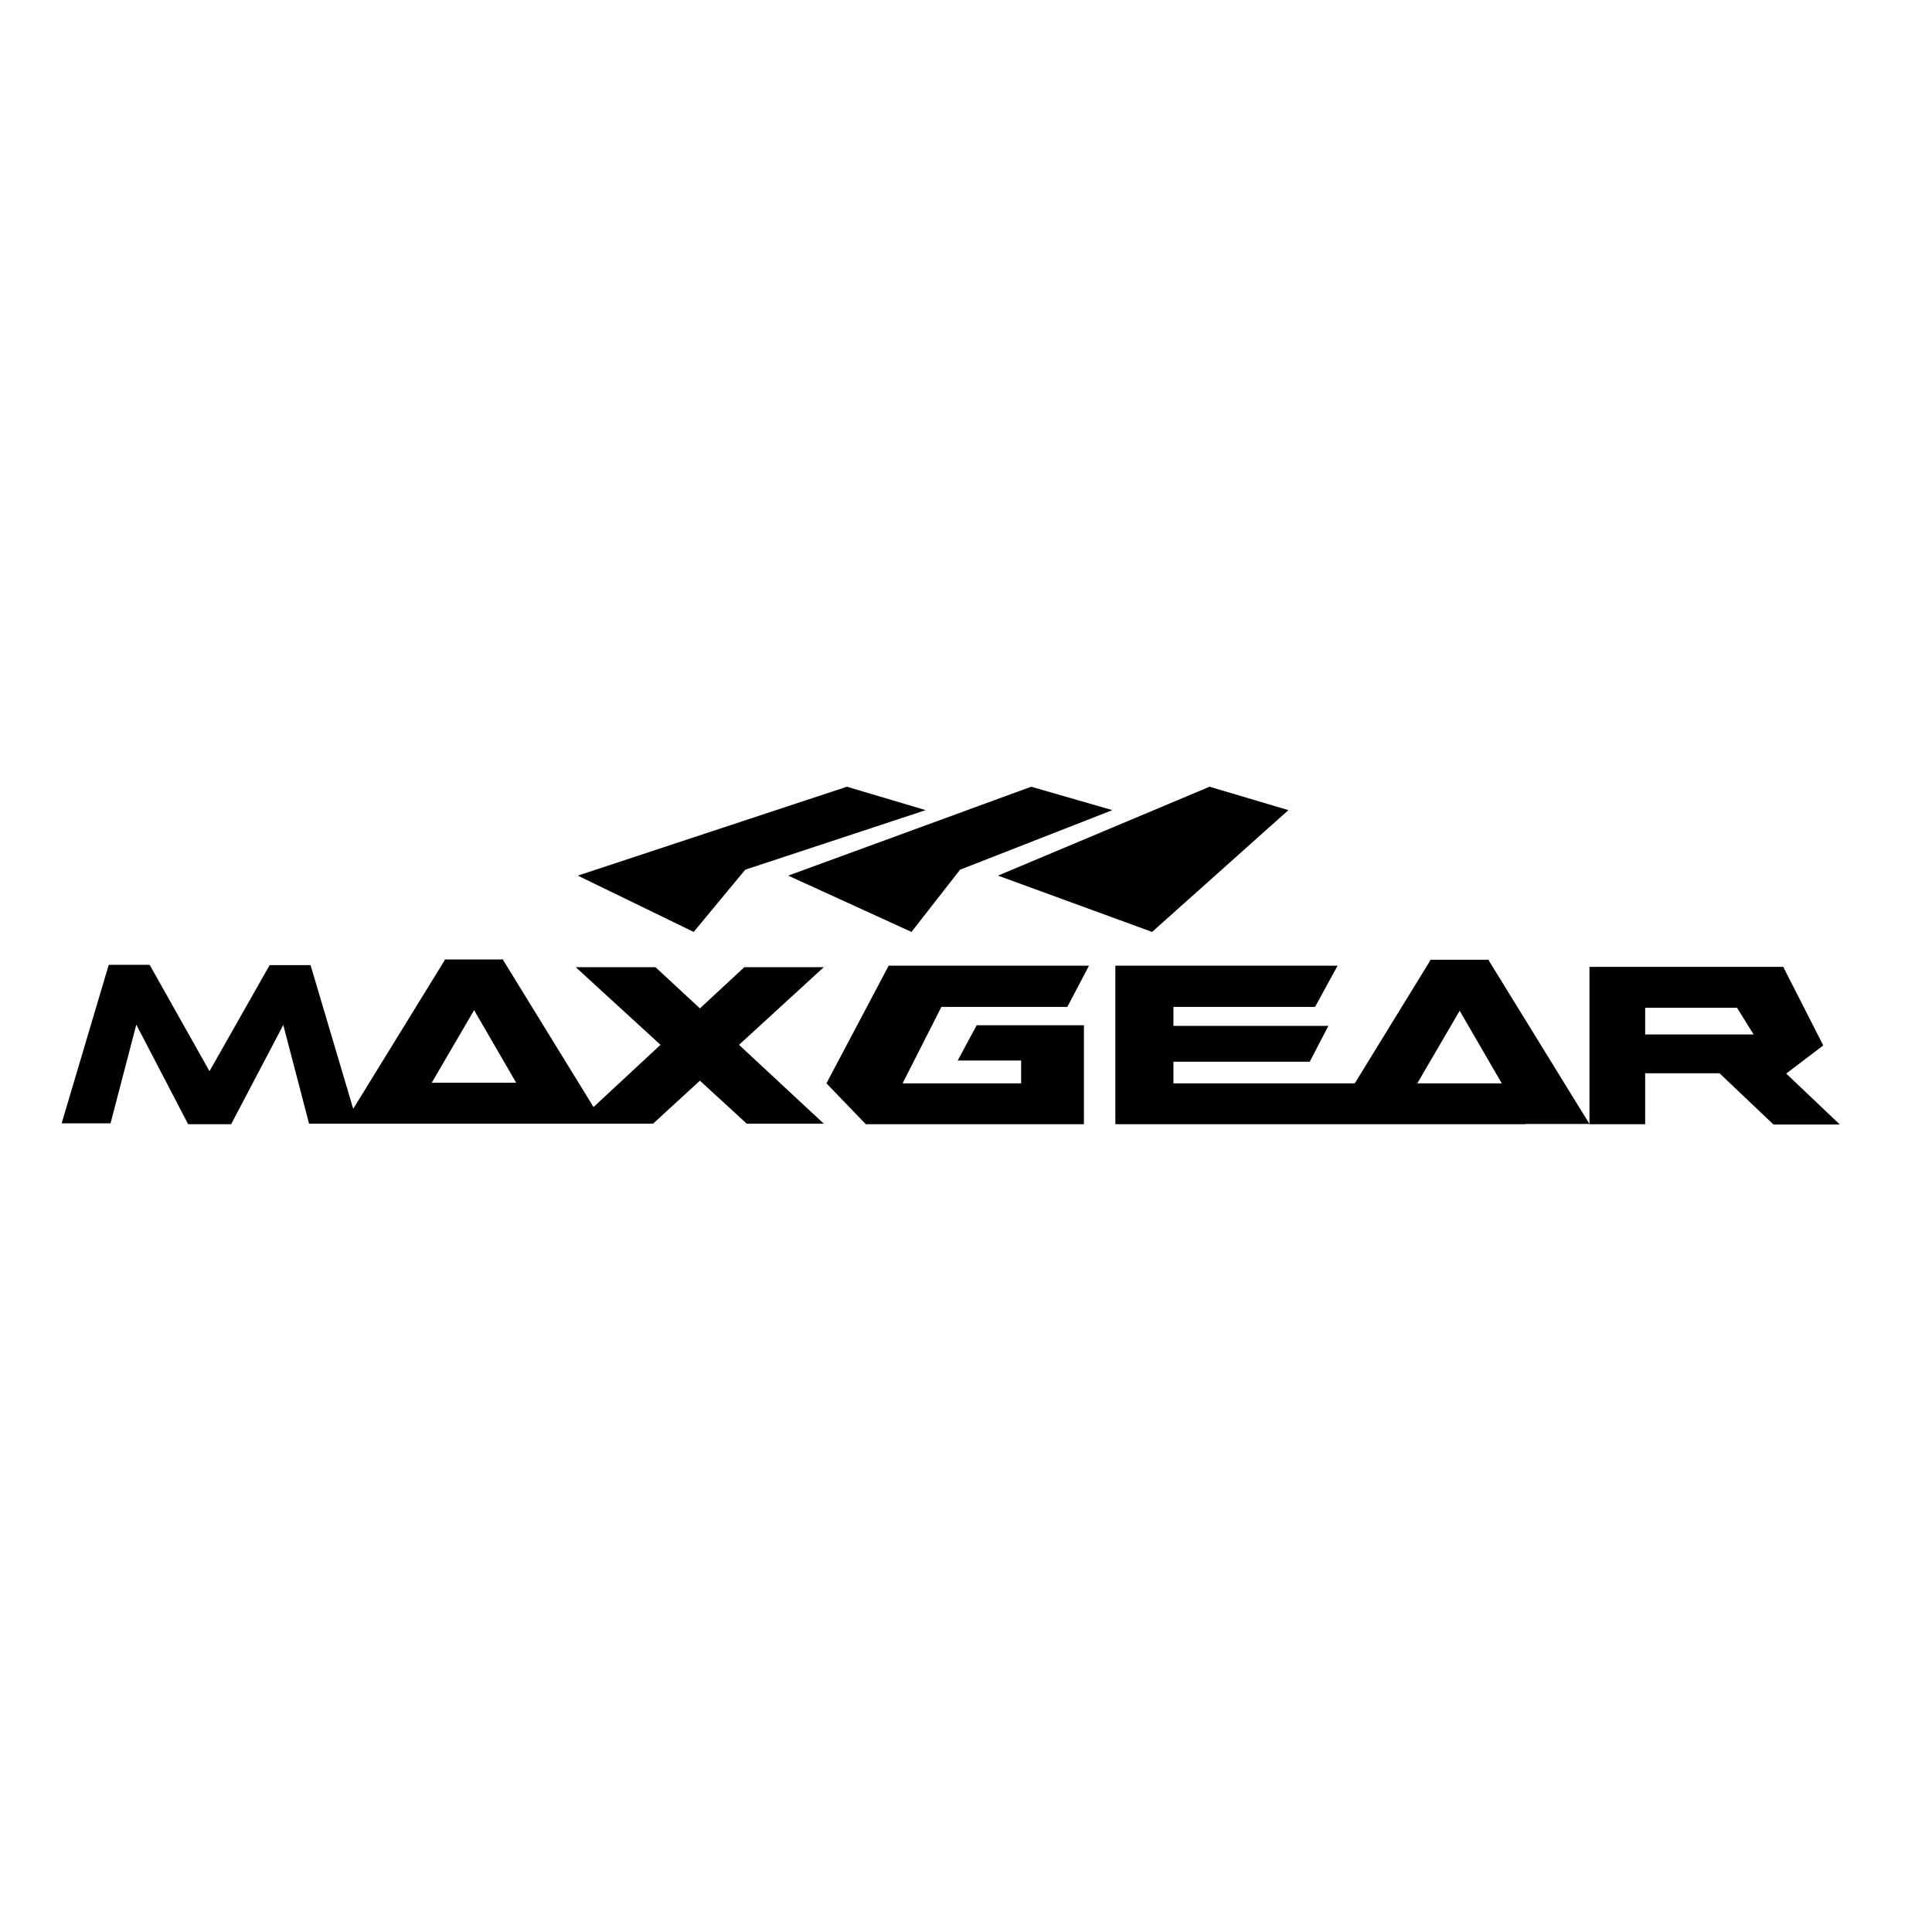
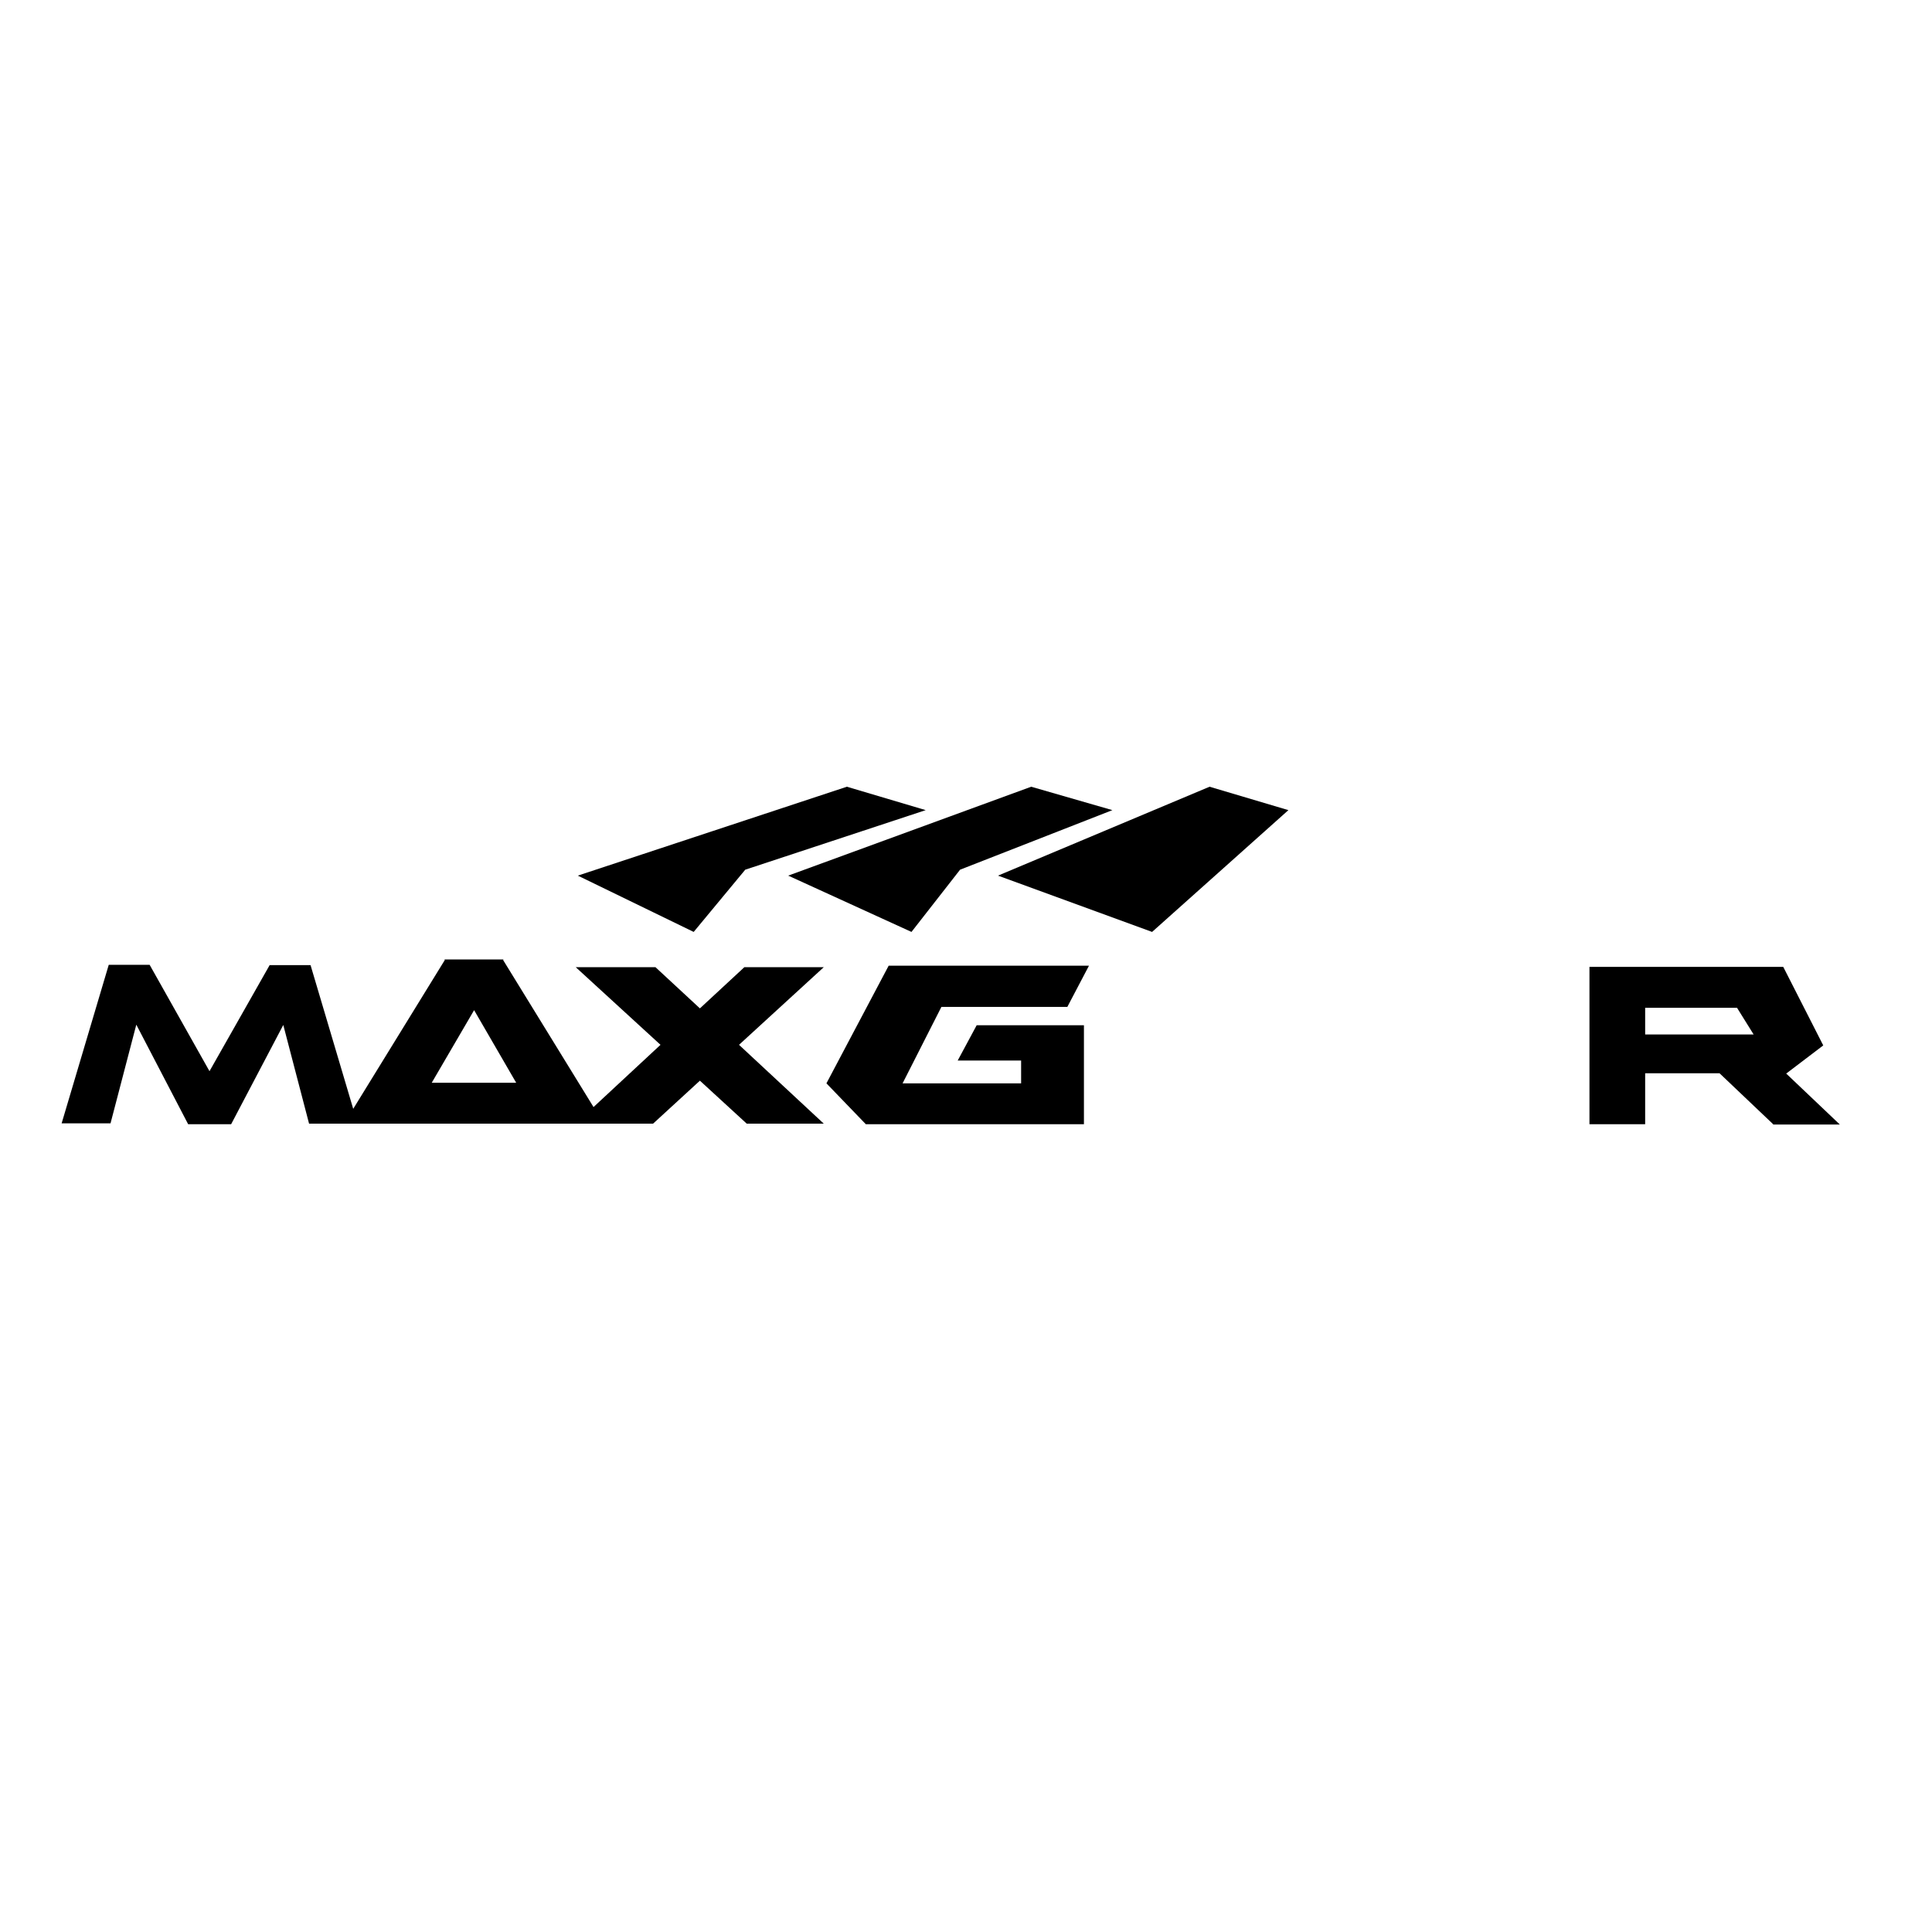
<svg xmlns="http://www.w3.org/2000/svg" version="1.1" id="layer" x="0px" y="0px" viewBox="0 0 652 652" style="enable-background:new 0 0 652 652;" xml:space="preserve">
  <path d="M145.7,365.4h28.5l-14.2-24.5L145.7,365.4z M63.5,379.4l-17.5-33.6l-8.7,33.3h-0.8v0H20.8v0l15.9-53.5h13.8l20.2,35.9  L91,325.7h13.8l14.4,48.5l30.9-50.2l-0.1-0.2h19.9l-0.1,0.2l30.5,49.6l22.6-21l-28.6-26.2h26.9l15,13.9l15-13.9H278l-28.6,26.2  l28.6,26.6h-26l-15.8-14.5l-15.8,14.5h-16.6h-9.4h-12.2h-44.4h-21.6v0h-11.9l-8.7-33.3L78,379.4H63.5z" />
-   <path d="M478.3,365.6h28.5l-14.2-24.5L478.3,365.6z M514.8,379.4h-44.4H459h-10.3h-72.3v-53.5h75l-7.6,13.9H396v6.4h52.3l-6.3,12.1  H396v7.3h61.2l25.5-41.5l-0.1-0.2h19.9l-0.1,0.2l34,55.2H514.8z" />
  <polygon points="292.2,379.4 278.9,365.6 299.9,325.9 367.5,325.9 360.2,339.8 317.7,339.8 304.6,365.6 344.6,365.6 344.6,357.9   323.2,357.9 329.6,346 365.8,346 365.8,379.4 " />
  <path d="M555.2,349.1h36.6l-5.6-9h-31V349.1z M598.4,379.4l-18.1-17.2h-25.1v17.2h-7.1h-11.7v-30.3v-9v-13.8h18.8h46.6l13.5,26.5  l-12.5,9.5l18.1,17.2H598.4z" />
  <polygon points="336.8,295.5 408.2,265.5 434.8,273.4 388.8,314.5 " />
  <polygon points="266,295.5 348,265.5 375.4,273.4 324,293.5 307.6,314.5 " />
  <polygon points="195,295.5 285.8,265.5 312.4,273.4 251.5,293.5 234.1,314.5 " />
</svg>